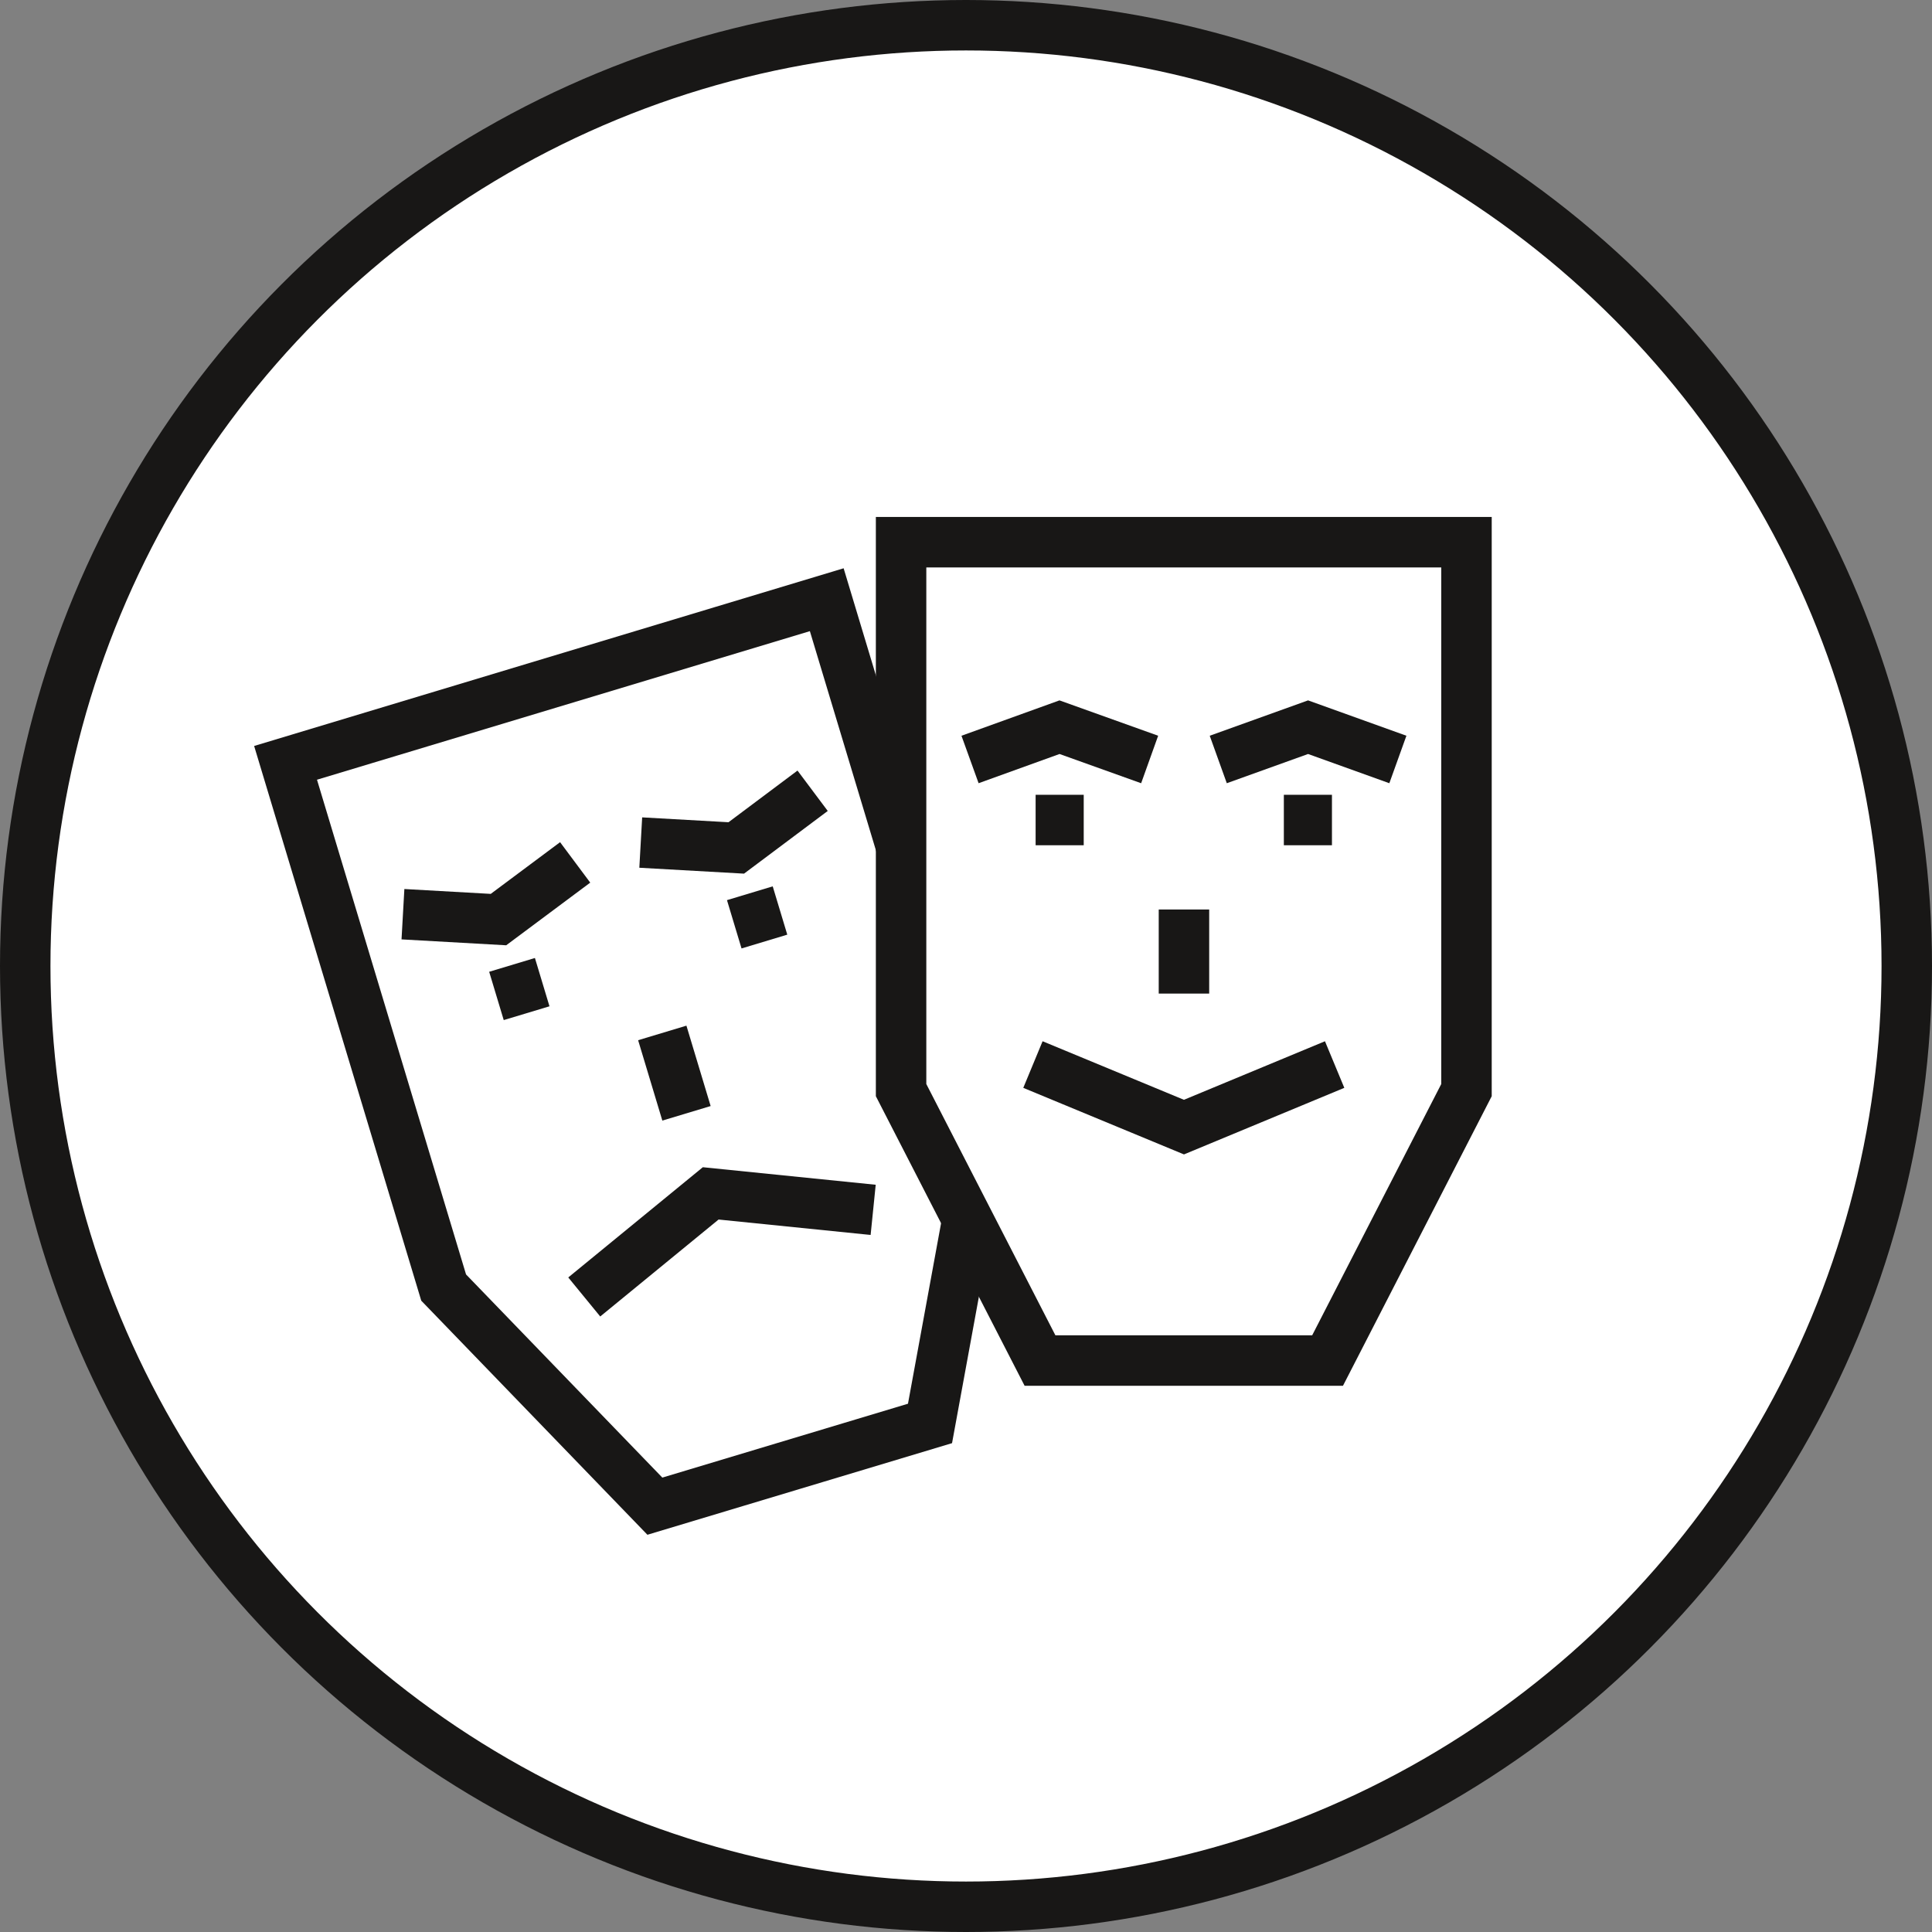
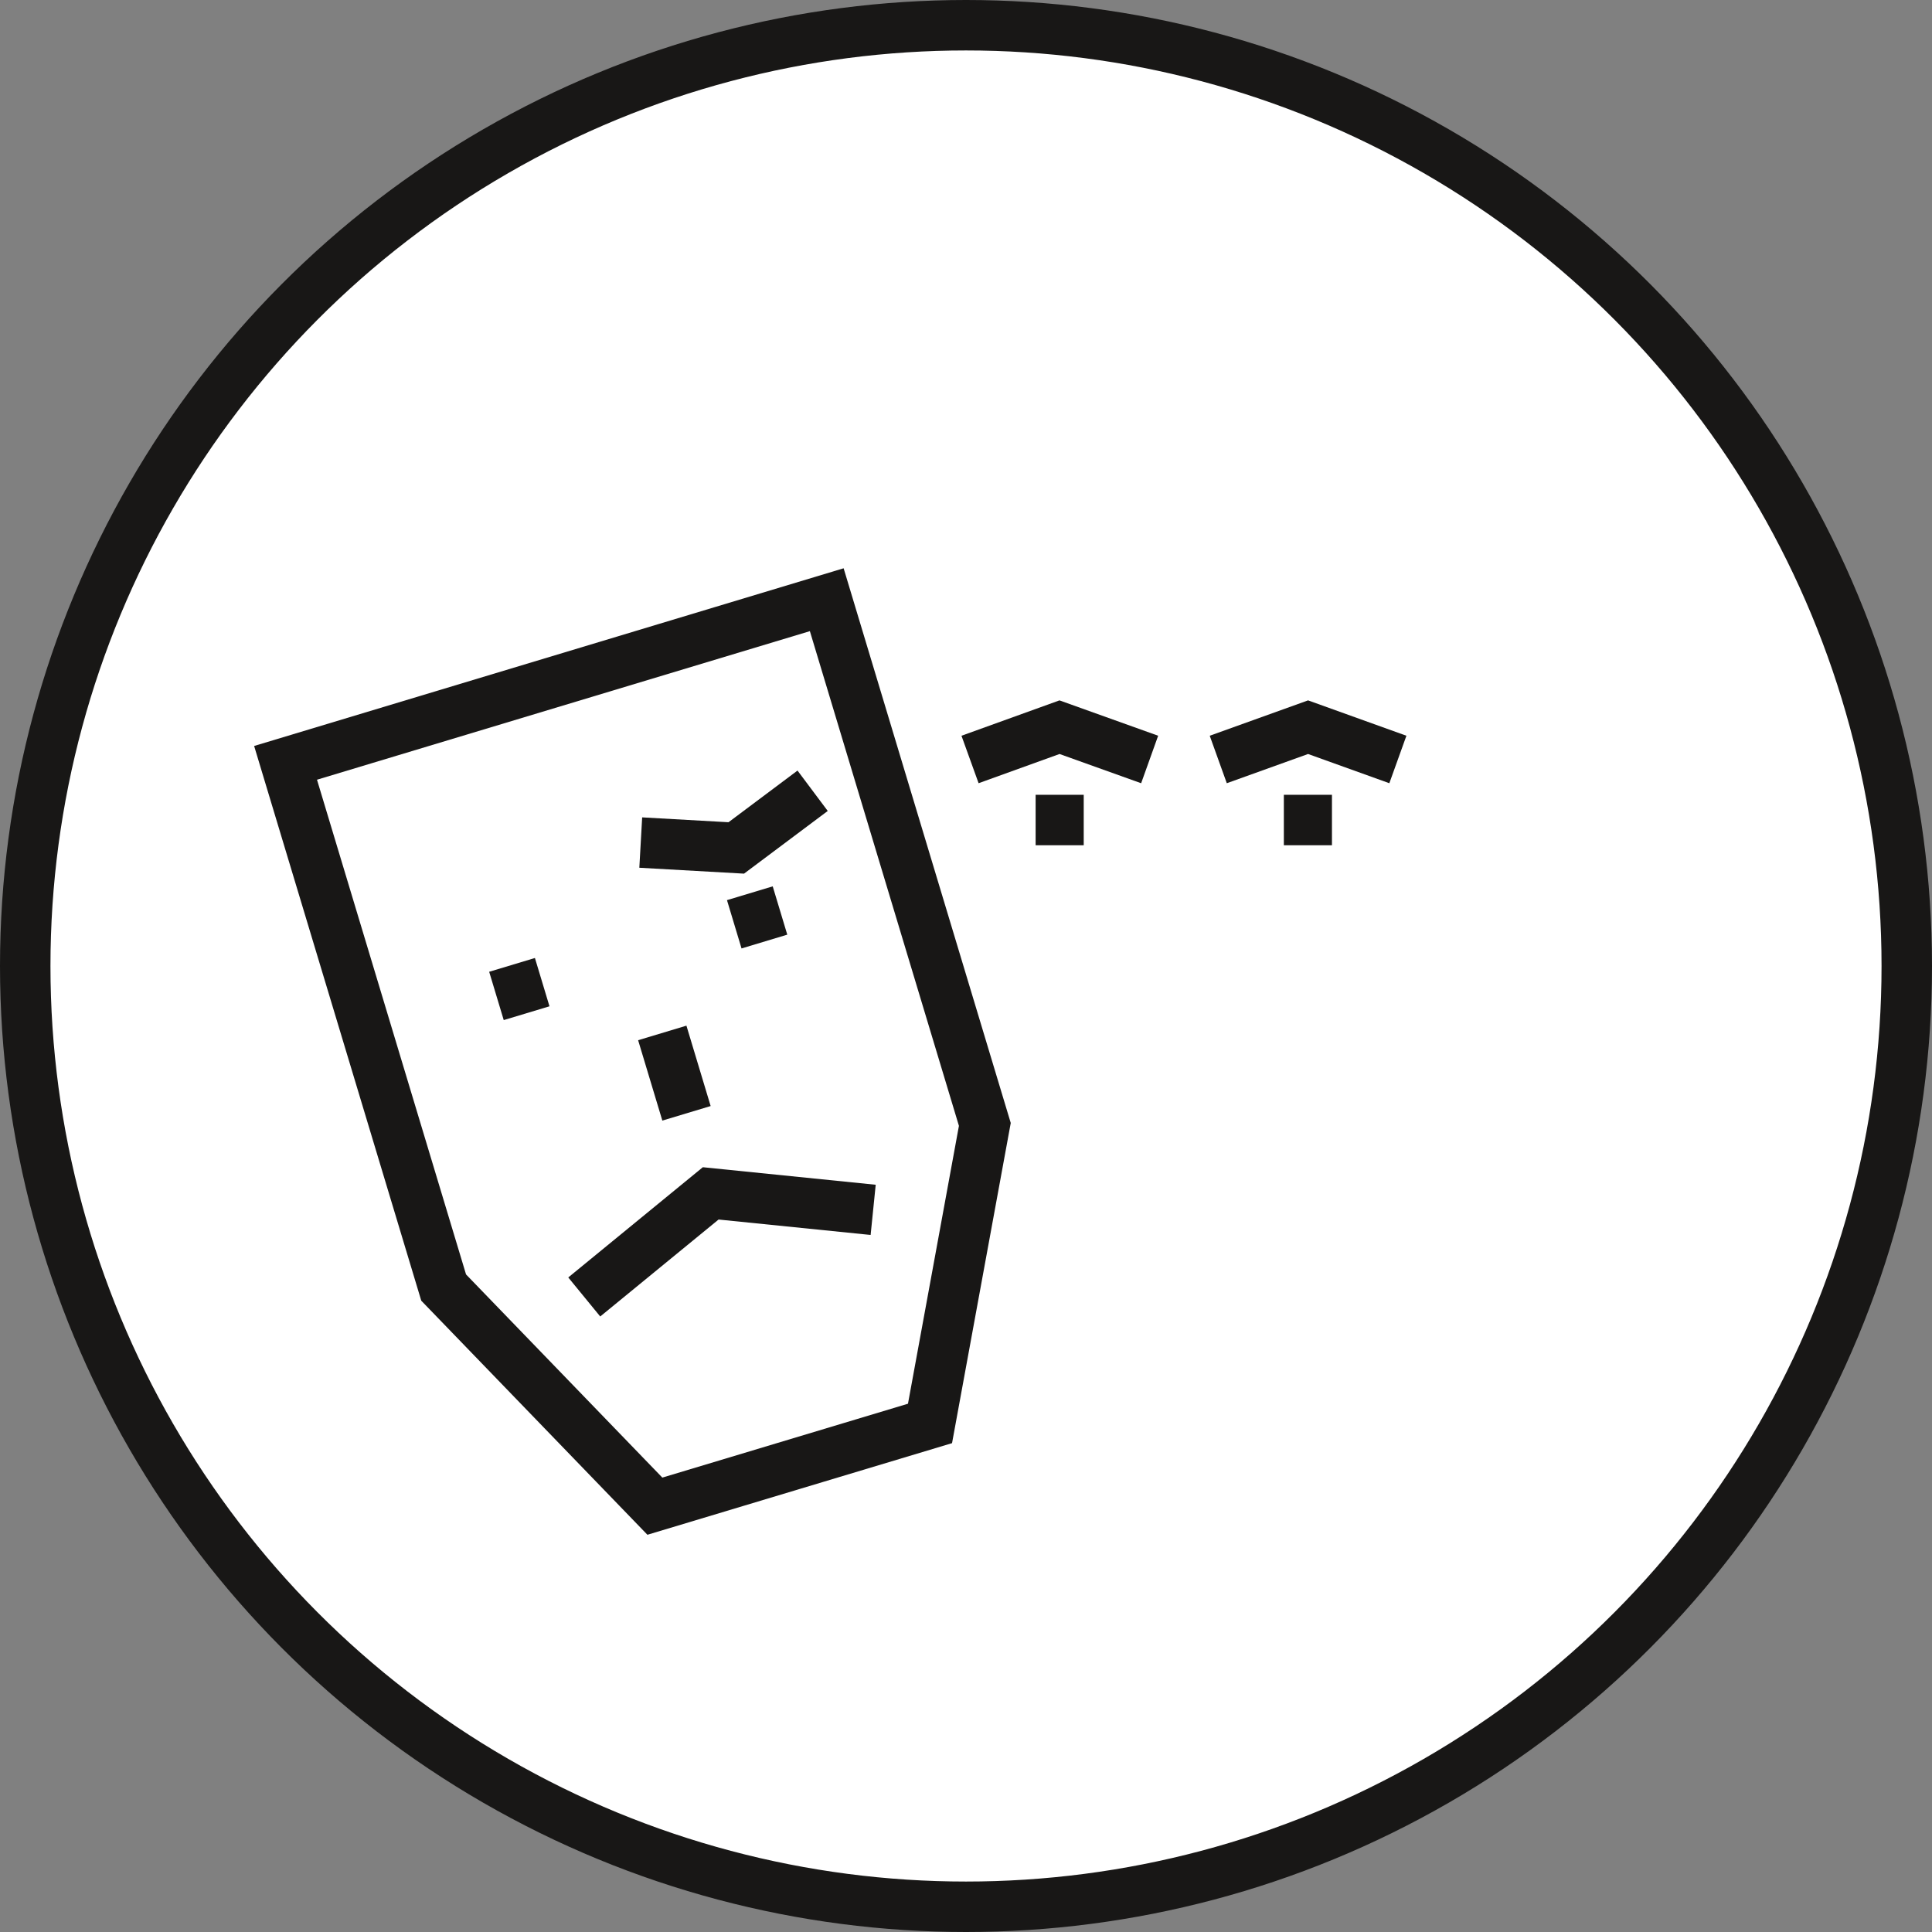
<svg xmlns="http://www.w3.org/2000/svg" id="Calque_1" data-name="Calque 1" viewBox="0 0 57.44 57.44">
  <rect x="0" y="0" width="57.44" height="57.44" fill="#808080" stroke="none" />
  <circle cx="28.72" cy="28.72" r="27.97" fill="#fff" stroke="#181716" stroke-linecap="round" stroke-linejoin="round" stroke-width="1.5" />
  <polygon points="24.58 17.83 8.49 22.68 13.19 38.28 19.47 44.78 27.65 42.32 29.28 33.43 24.58 17.83" fill="#fff" stroke="#181716" stroke-width="1.5" />
  <polyline points="17.37 38.56 21.13 35.48 25.96 35.97" fill="none" stroke="#181716" stroke-width="1.5" />
-   <polyline points="11.98 27.18 14.82 27.34 17.1 25.64" fill="none" stroke="#181716" stroke-width="1.5" />
  <line x1="16.12" y1="29.2" x2="14.76" y2="29.61" fill="none" stroke="#181716" stroke-width="1.5" />
  <polyline points="19.05 25.05 21.89 25.21 24.16 23.51" fill="none" stroke="#181716" stroke-width="1.5" />
  <line x1="23.19" y1="27.07" x2="21.83" y2="27.48" fill="none" stroke="#181716" stroke-width="1.5" />
  <line x1="20.41" y1="33.1" x2="19.69" y2="30.71" fill="none" stroke="#181716" stroke-width="1.5" />
-   <polygon points="43.6 16.12 26.79 16.12 26.79 32.41 30.92 40.45 39.47 40.45 43.6 32.41 43.6 16.12" fill="#fff" stroke="#181716" stroke-width="1.5" />
-   <polyline points="39.68 31.65 35.2 33.51 30.71 31.65" fill="none" stroke="#181716" stroke-width="1.5" />
  <polyline points="34.18 22.58 31.5 21.62 28.84 22.58" fill="none" stroke="#181716" stroke-width="1.5" />
  <line x1="32.22" y1="24.38" x2="30.79" y2="24.38" fill="none" stroke="#181716" stroke-width="1.5" />
  <polyline points="41.56 22.58 38.89 21.62 36.22 22.58" fill="none" stroke="#181716" stroke-width="1.5" />
  <line x1="39.6" y1="24.38" x2="38.17" y2="24.38" fill="none" stroke="#181716" stroke-width="1.5" />
-   <line x1="35.2" y1="29.54" x2="35.2" y2="27.04" fill="none" stroke="#181716" stroke-width="1.5" />
</svg>